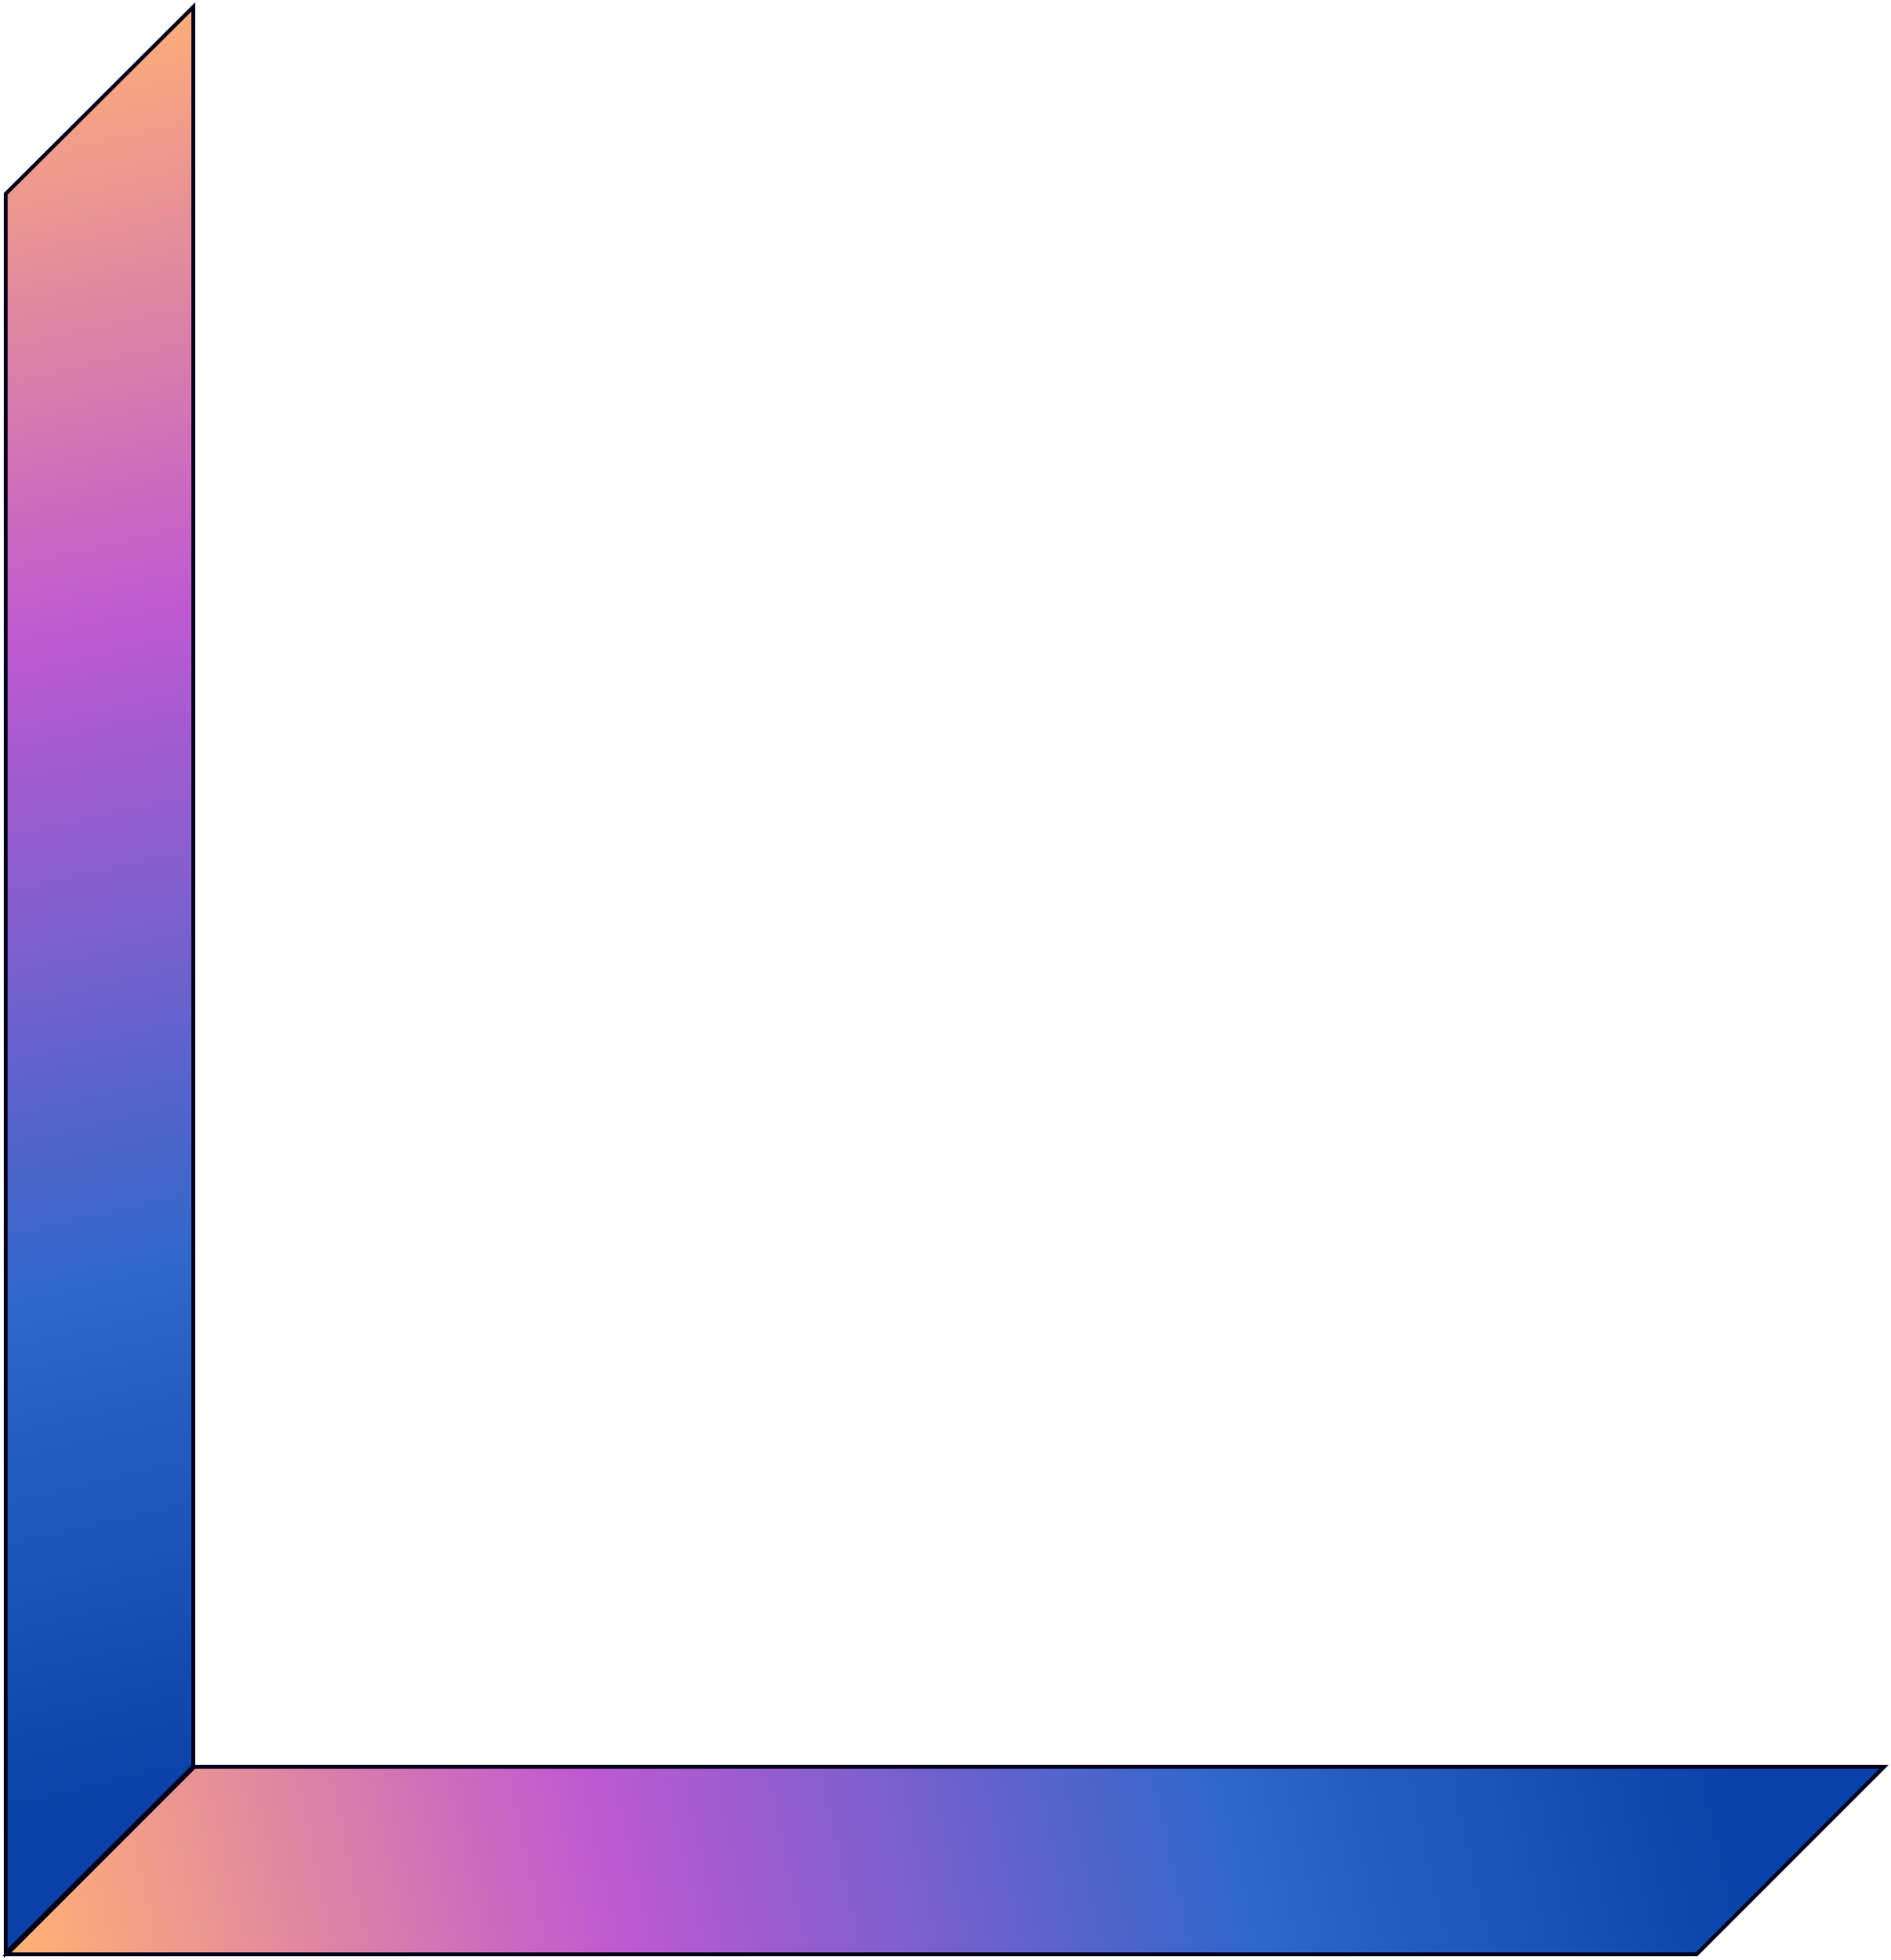
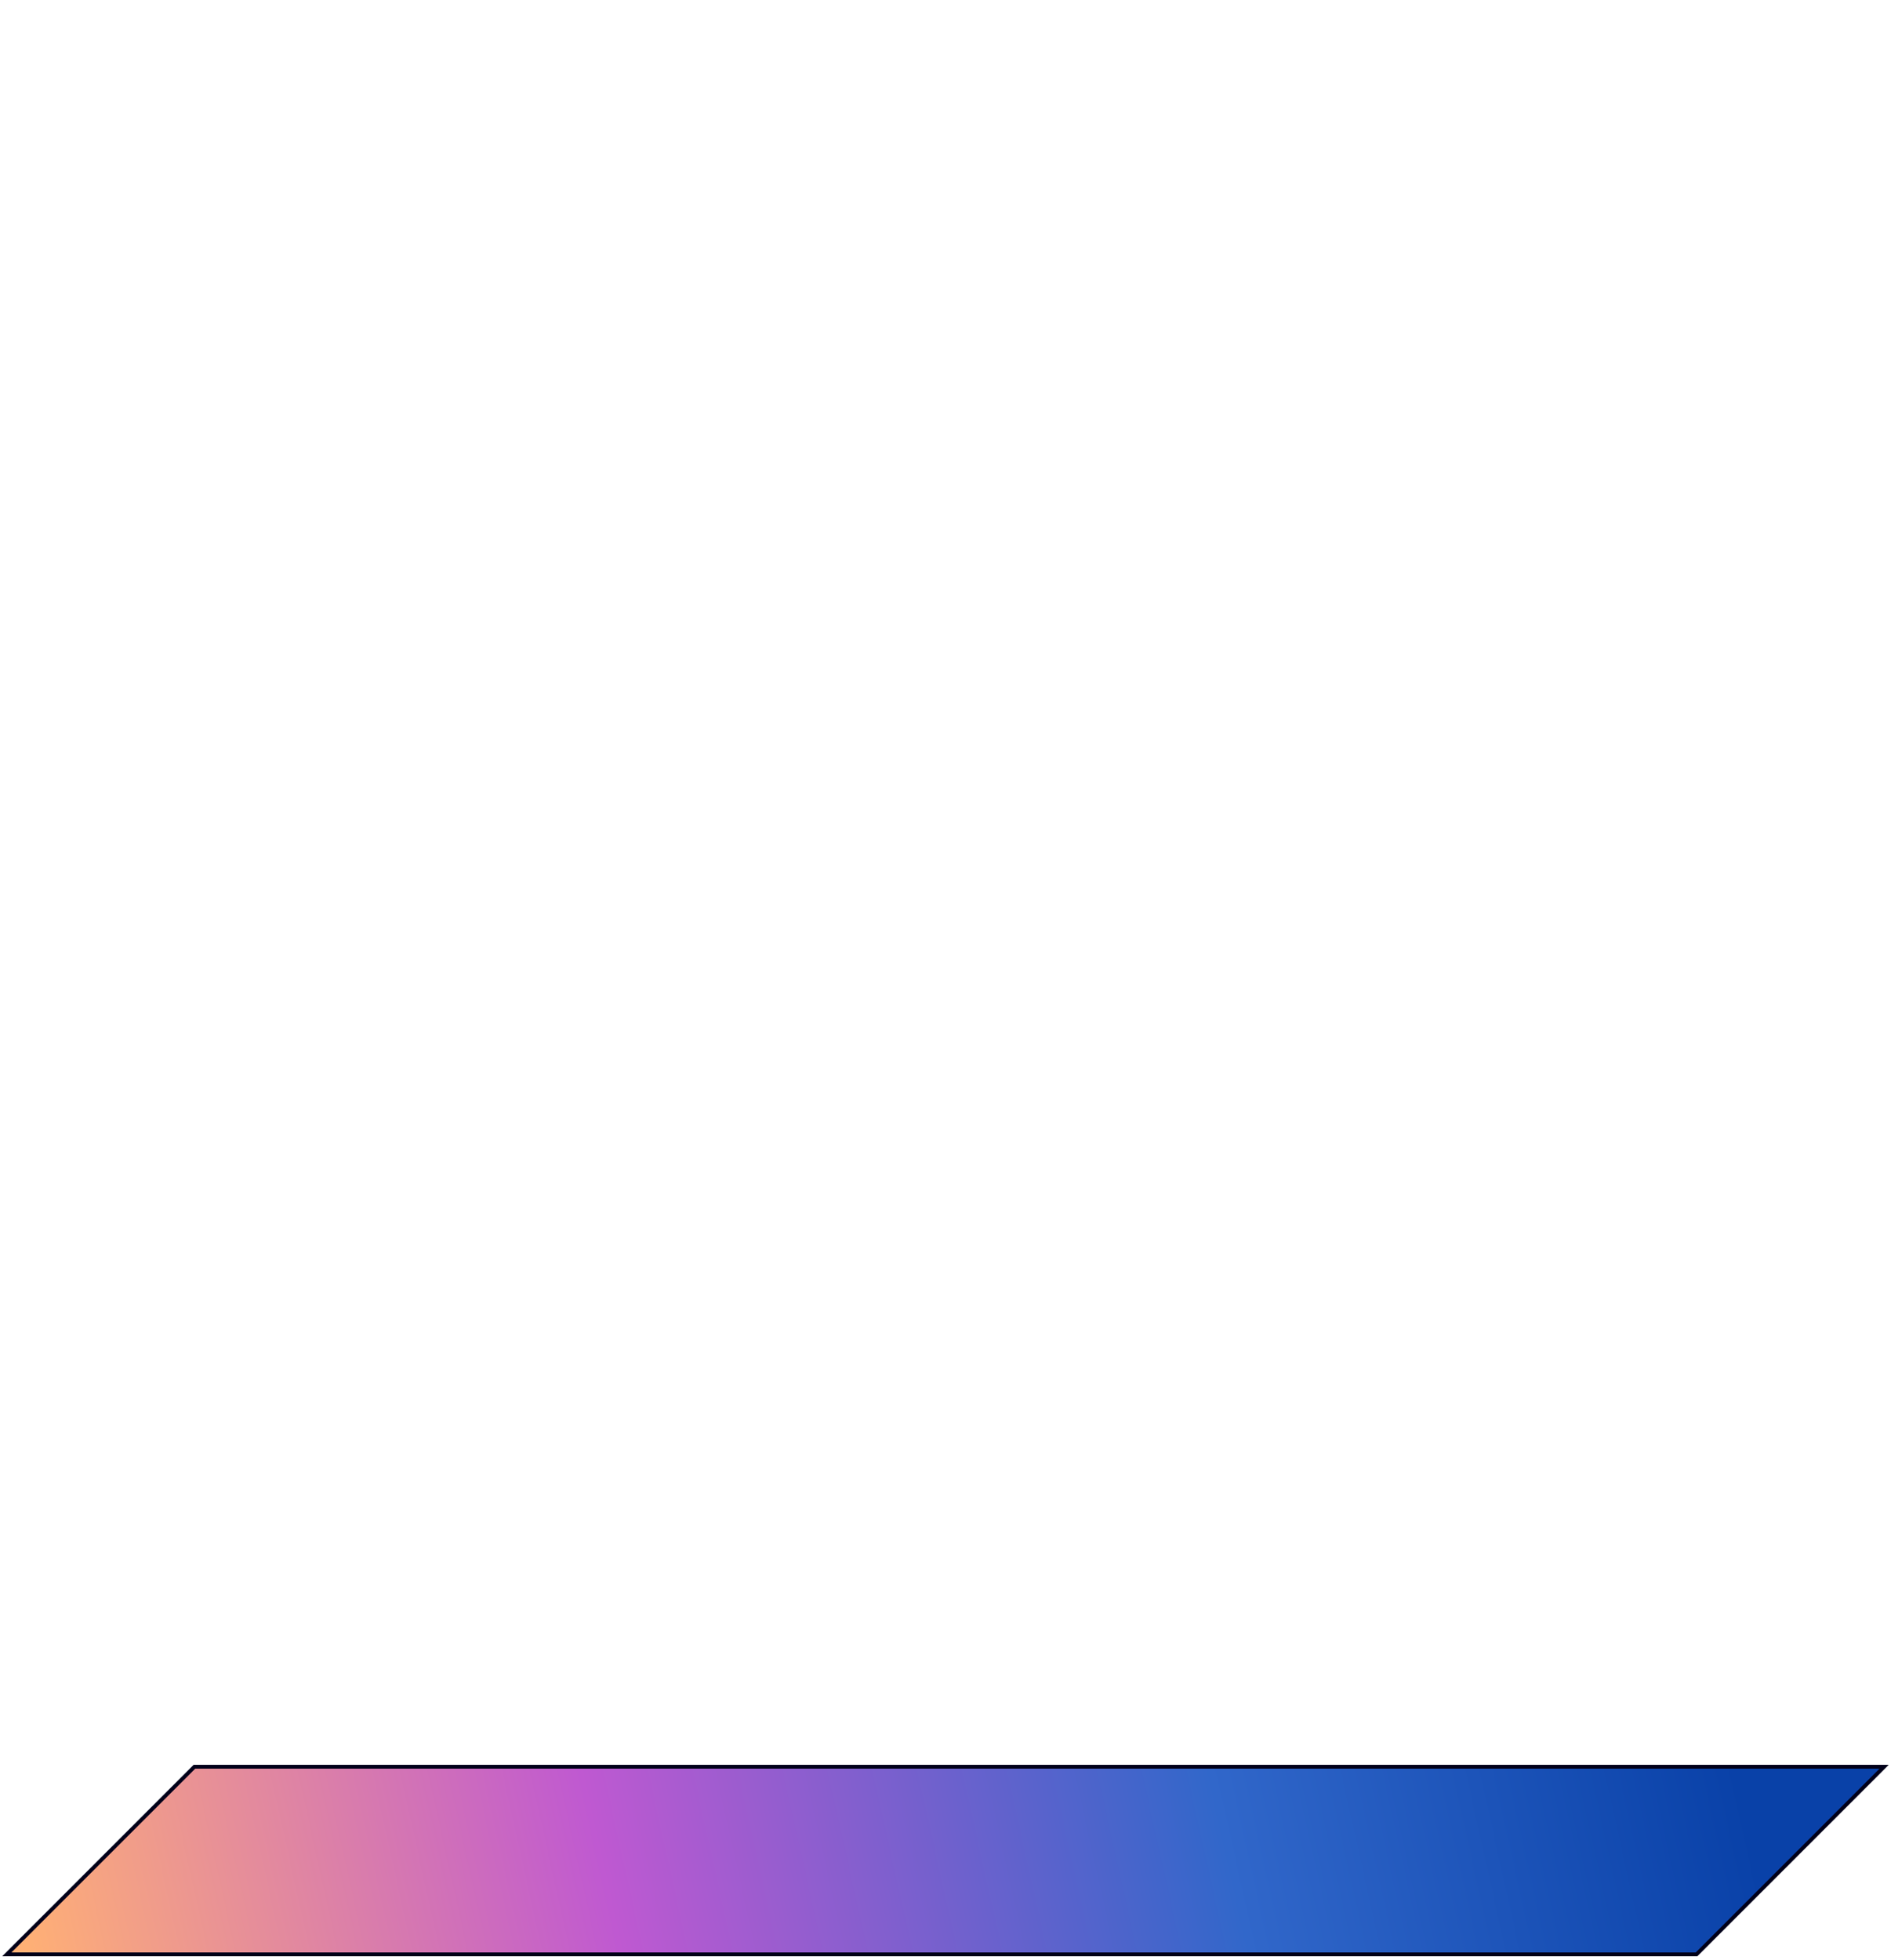
<svg xmlns="http://www.w3.org/2000/svg" width="494" height="512" viewBox="0 0 494 512" fill="none">
  <path d="M491 461.5H492.207L491.354 462.354L443.354 510.354L443.207 510.5H443H3H1.793L2.646 509.646L50.647 461.646L50.793 461.5H51H491Z" fill="url(#paint0_linear_1258_14)" stroke="#01001A" />
-   <path d="M50.5 461.158L50.5 461.365L50.353 461.512L2.353 509.354L1.5 510.204L1.5 509L1.5 50.842L1.5 50.635L1.647 50.488L49.647 2.646L50.5 1.796L50.5 3L50.5 461.158Z" fill="url(#paint1_linear_1258_14)" stroke="#01001A" />
  <defs>
    <linearGradient id="paint0_linear_1258_14" x1="-0.834" y1="504.035" x2="440.907" y2="405.852" gradientUnits="userSpaceOnUse">
      <stop offset="0.014" stop-color="#FFB075" />
      <stop offset="0.349" stop-color="#BF59D1" />
      <stop offset="0.703" stop-color="#3167CA" />
      <stop offset="1" stop-color="#0941A8" />
    </linearGradient>
    <linearGradient id="paint1_linear_1258_14" x1="7.965" y1="-0.975" x2="113.153" y2="455.445" gradientUnits="userSpaceOnUse">
      <stop offset="0.014" stop-color="#FFB075" />
      <stop offset="0.349" stop-color="#BF59D1" />
      <stop offset="0.703" stop-color="#3167CA" />
      <stop offset="1" stop-color="#0941A8" />
    </linearGradient>
  </defs>
</svg>